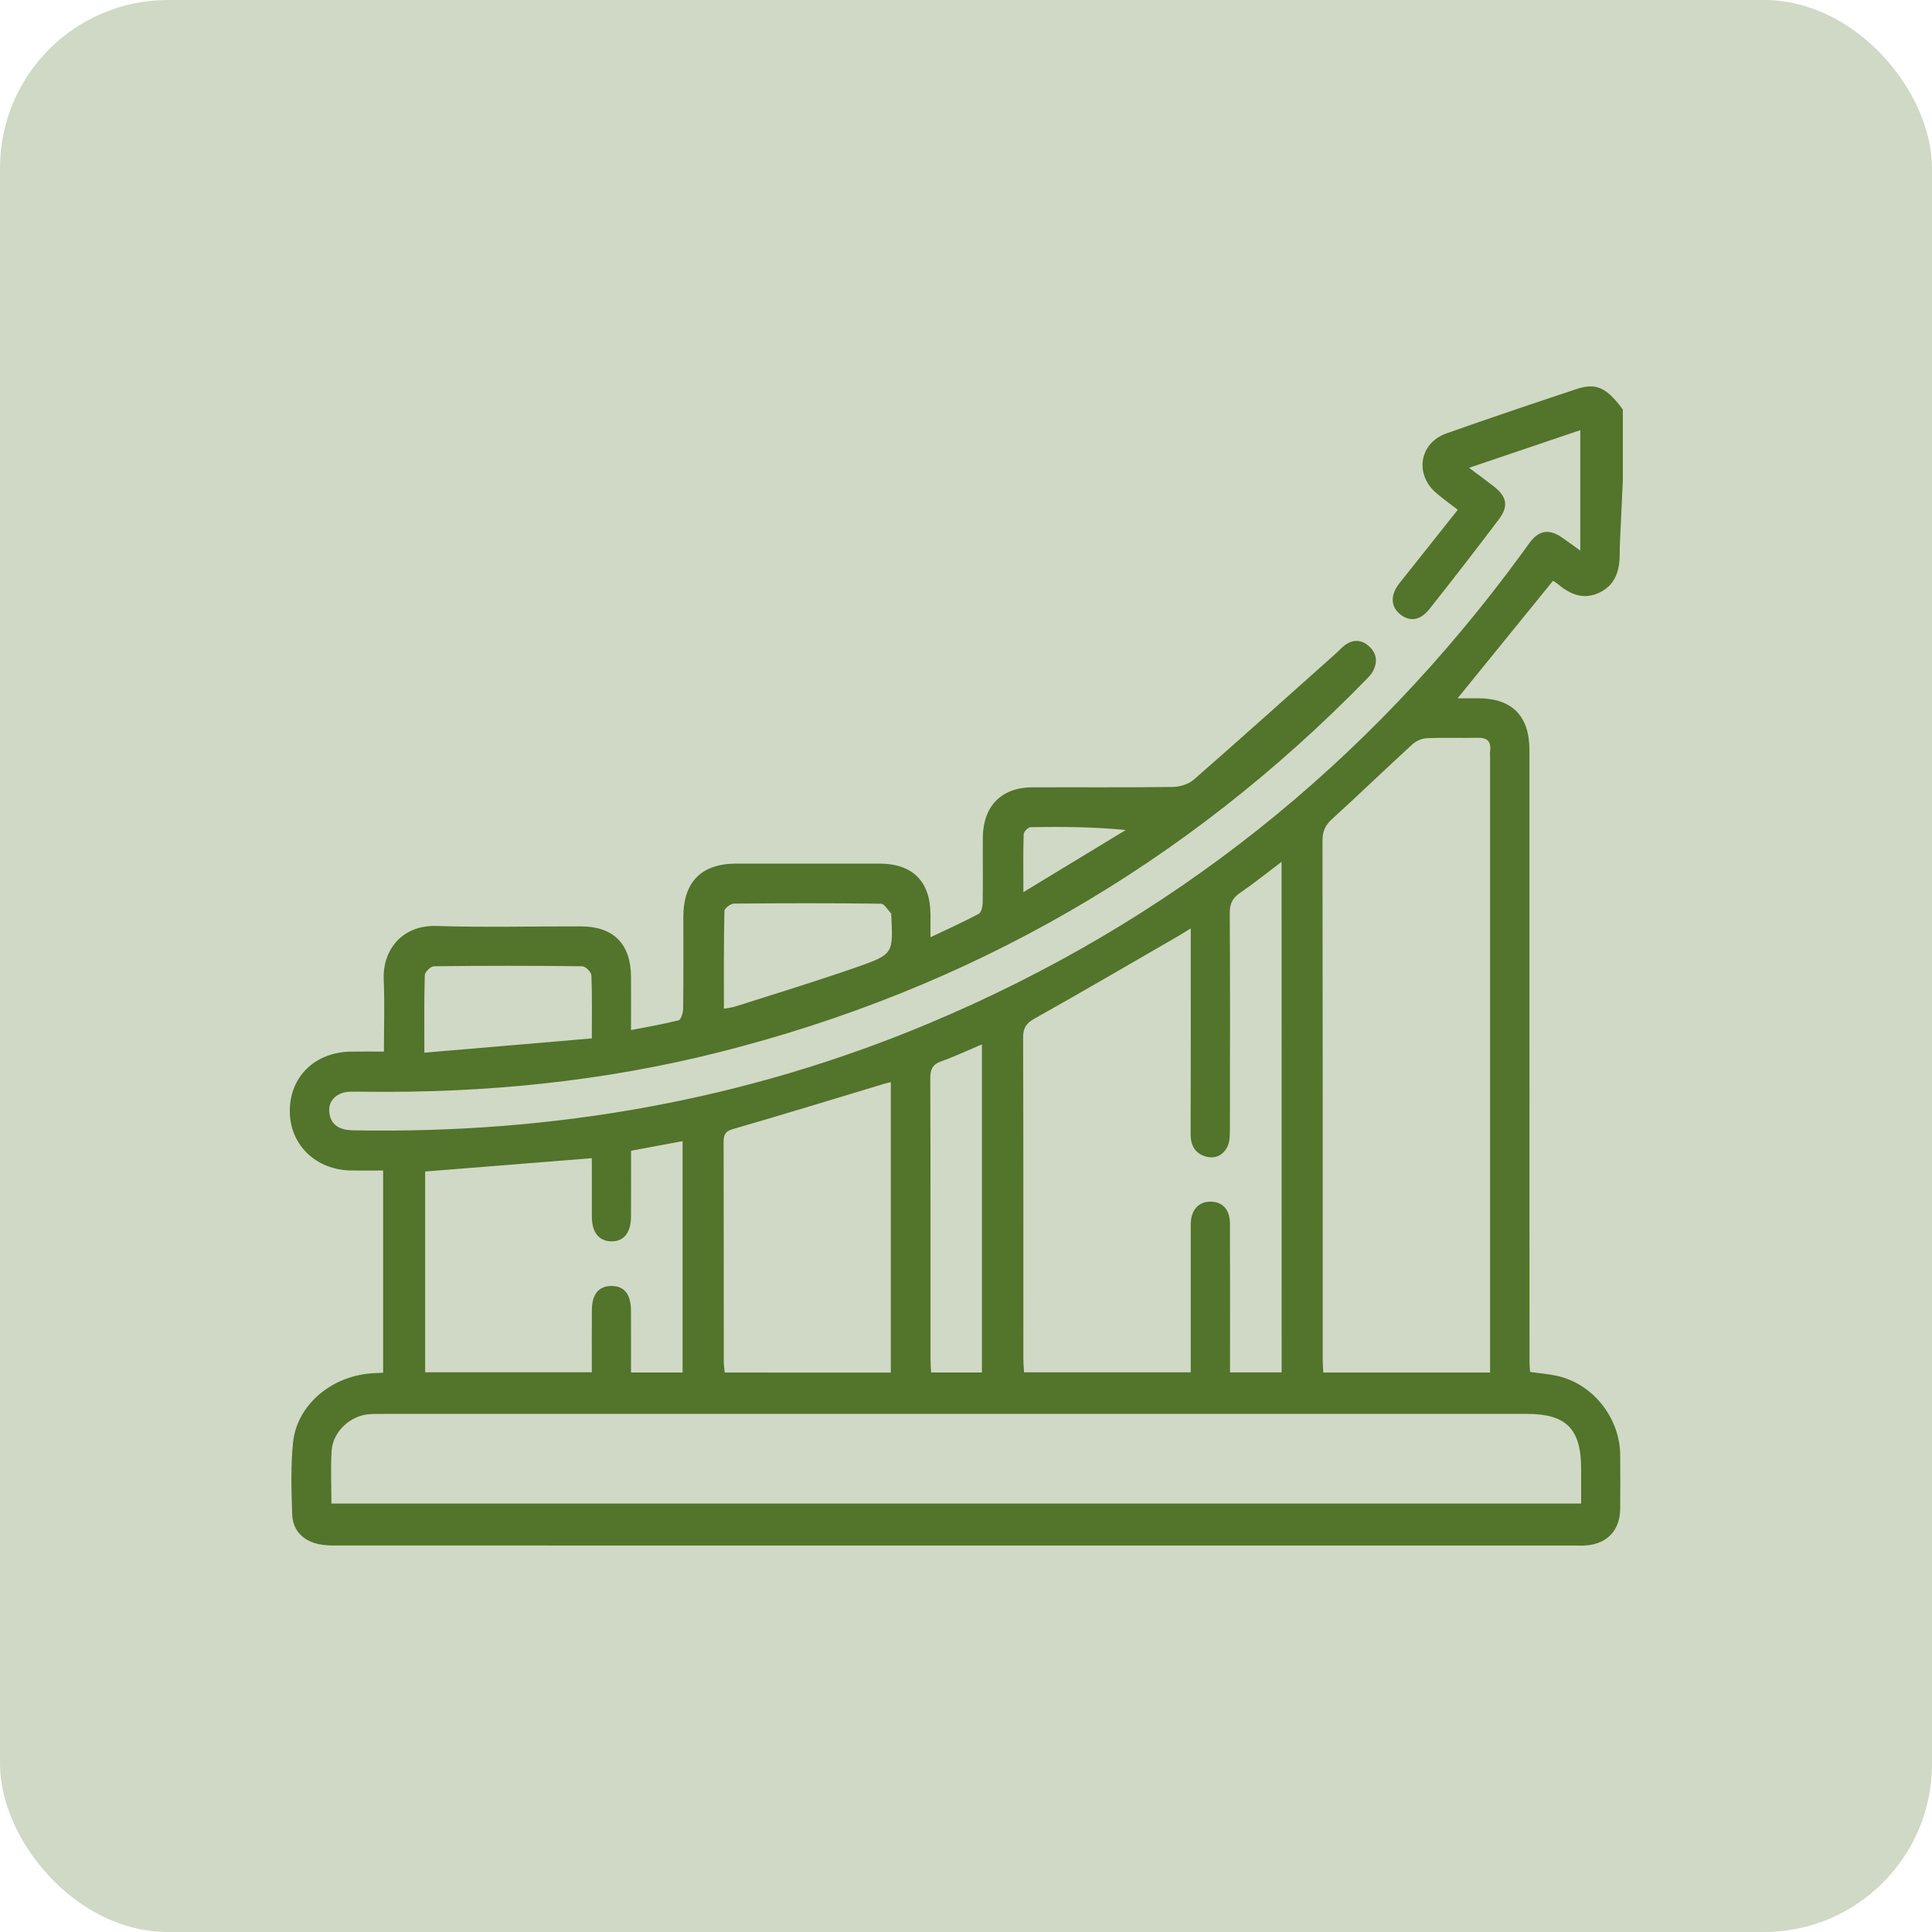
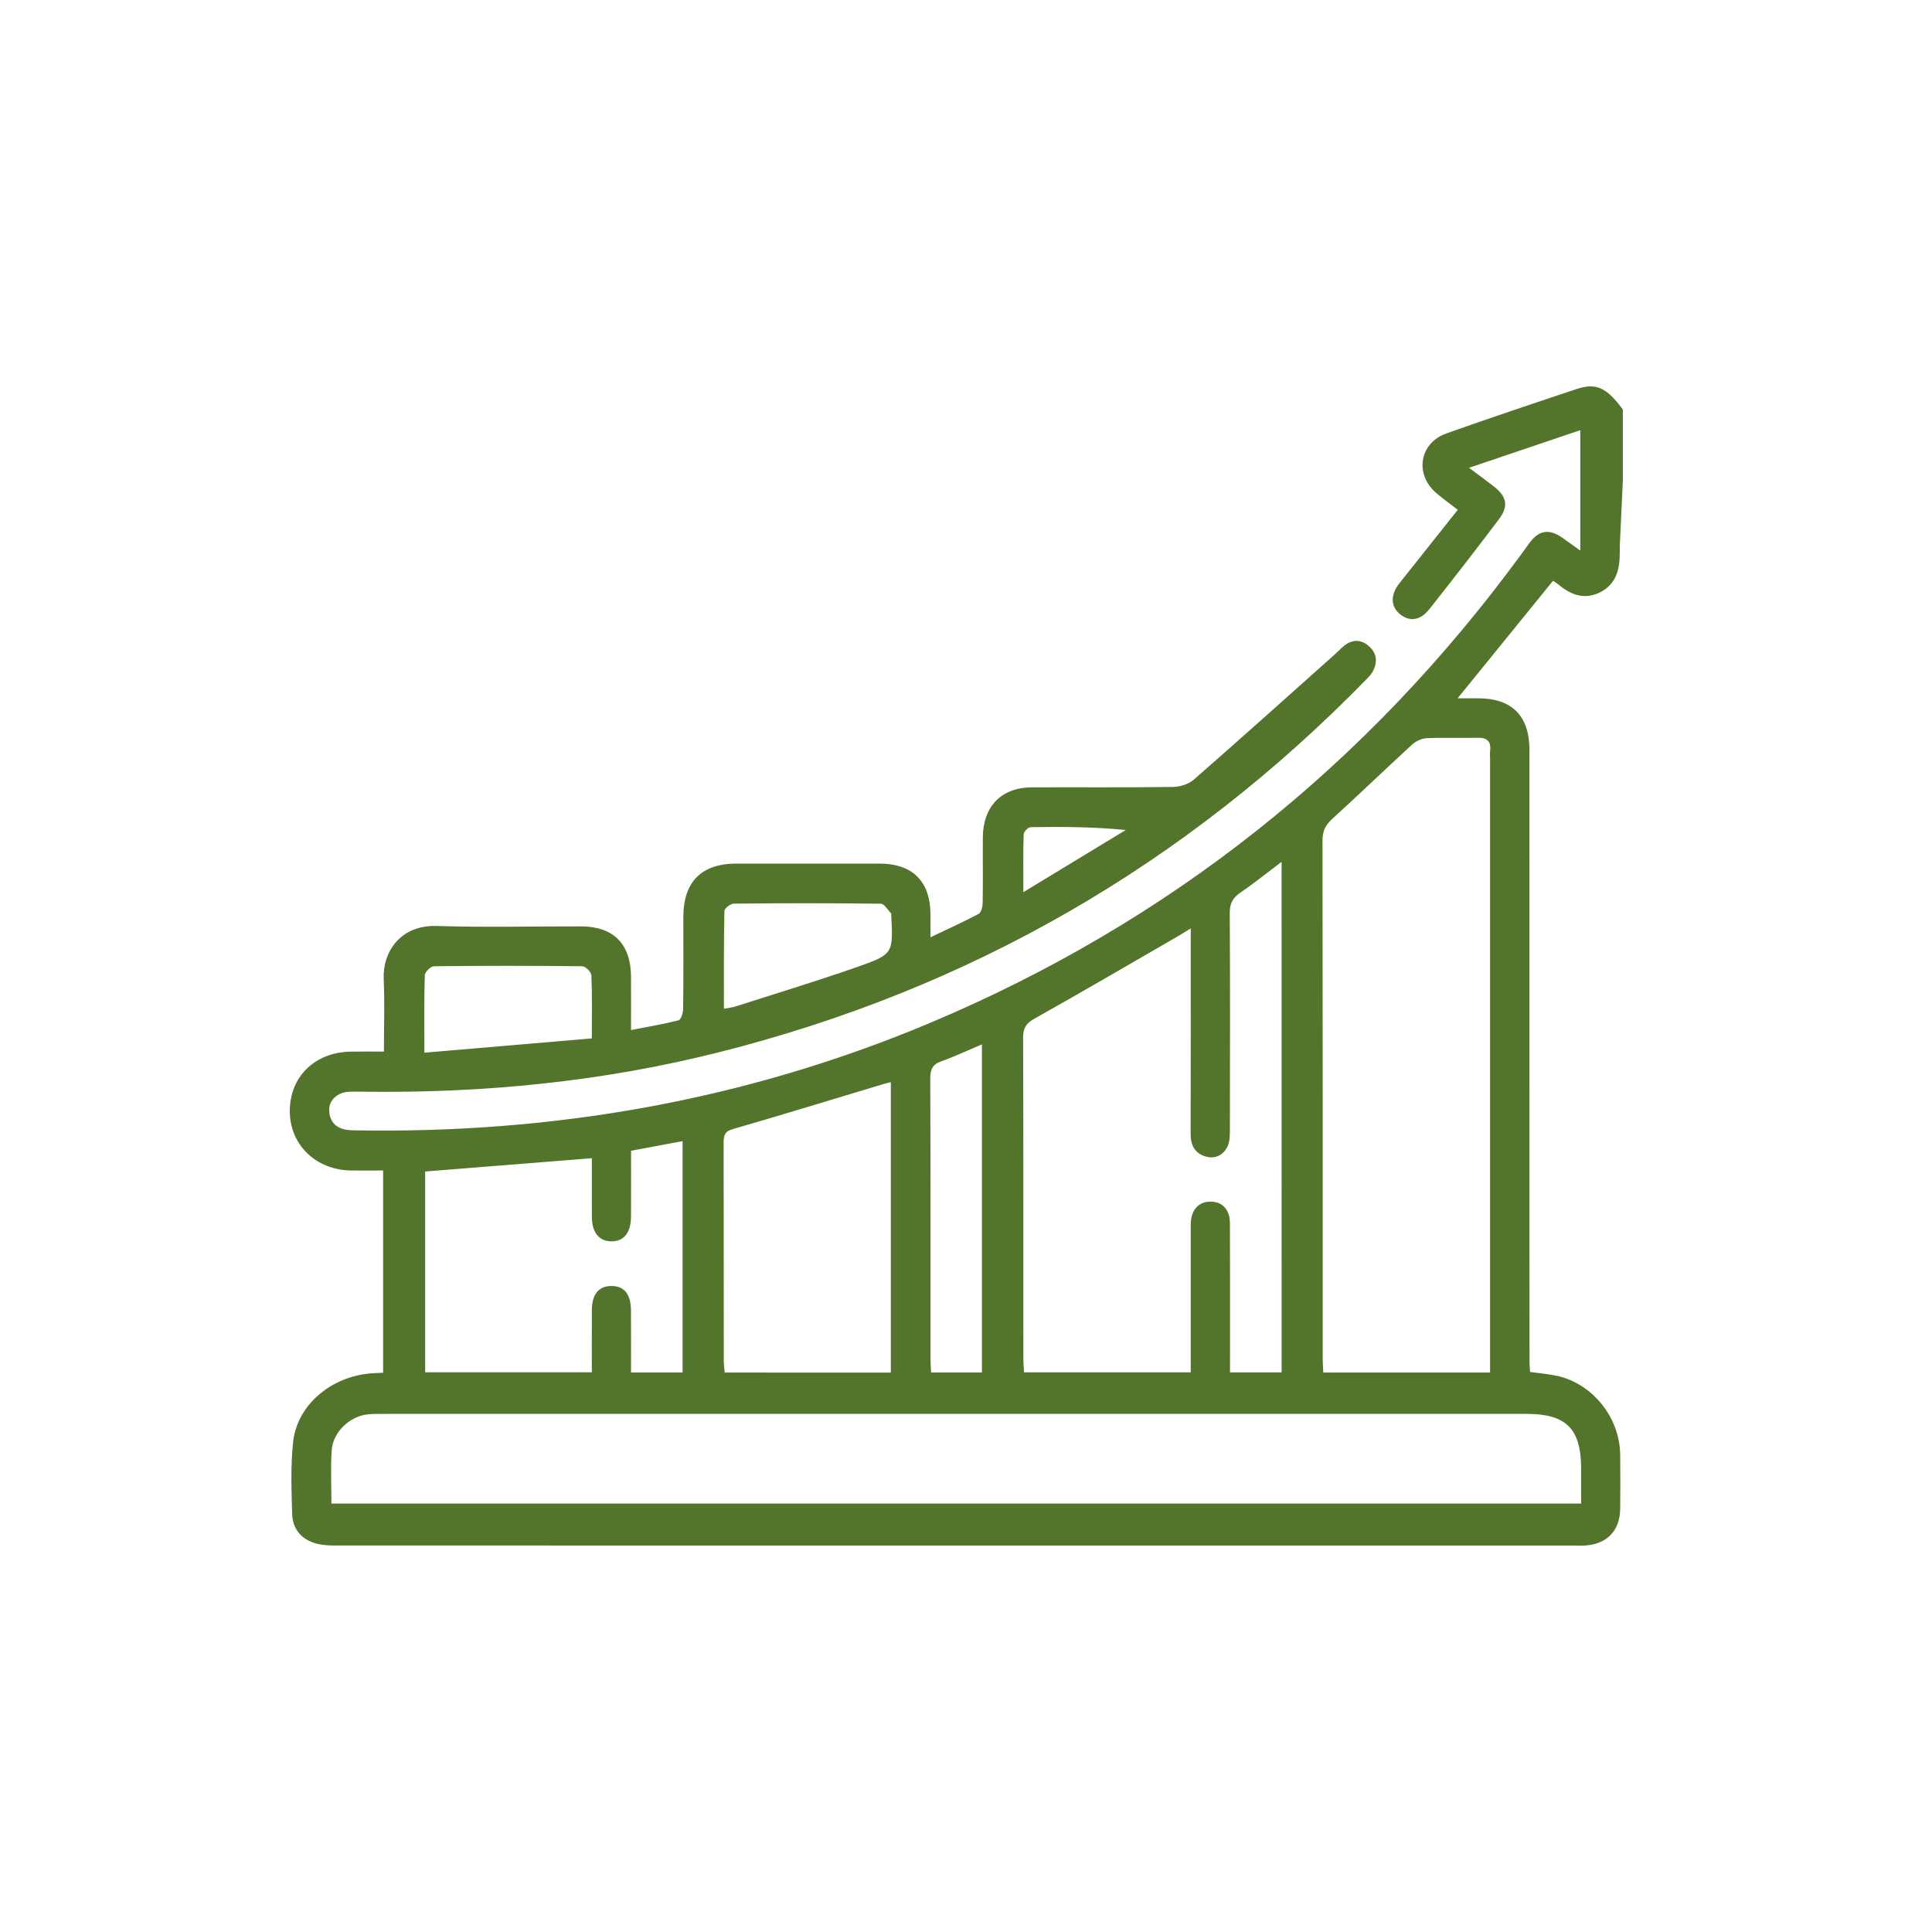
<svg xmlns="http://www.w3.org/2000/svg" width="46" height="46" viewBox="0 0 46 46" fill="none">
-   <rect width="46" height="46" rx="4" fill="#52742B" fill-opacity="0.27" />
  <path d="M38.639 11.437C38.615 11.934 38.592 12.431 38.57 12.928C38.566 13.001 38.565 13.074 38.566 13.147C38.569 13.554 38.481 13.921 38.077 14.112C37.698 14.291 37.376 14.148 37.082 13.899C37.051 13.873 37.014 13.854 36.976 13.829C36.229 14.75 35.485 15.665 34.705 16.626C34.882 16.626 35.038 16.626 35.194 16.626C35.998 16.627 36.414 17.042 36.415 17.855C36.417 21.802 36.416 25.749 36.416 29.696C36.416 30.612 36.416 31.529 36.417 32.445C36.417 32.516 36.426 32.587 36.431 32.666C36.656 32.698 36.871 32.714 37.08 32.76C37.926 32.95 38.566 33.755 38.576 34.636C38.581 35.063 38.579 35.49 38.576 35.917C38.573 36.431 38.274 36.755 37.767 36.796C37.685 36.803 37.602 36.799 37.52 36.799C27.685 36.799 17.85 36.799 8.015 36.798C7.872 36.798 7.725 36.795 7.586 36.765C7.213 36.684 6.97 36.437 6.957 36.056C6.938 35.485 6.919 34.907 6.978 34.342C7.07 33.46 7.871 32.779 8.824 32.7C8.916 32.693 9.008 32.69 9.122 32.684C9.122 31.091 9.122 29.502 9.122 27.869C8.871 27.869 8.618 27.871 8.363 27.869C7.522 27.858 6.902 27.26 6.9 26.457C6.898 25.64 7.491 25.056 8.344 25.039C8.599 25.034 8.855 25.038 9.141 25.038C9.141 24.44 9.161 23.879 9.136 23.32C9.106 22.656 9.538 22.02 10.401 22.047C11.546 22.084 12.694 22.054 13.841 22.057C14.609 22.06 15.02 22.478 15.024 23.256C15.027 23.661 15.024 24.066 15.024 24.525C15.423 24.447 15.794 24.386 16.157 24.293C16.215 24.278 16.265 24.112 16.265 24.015C16.275 23.286 16.27 22.557 16.27 21.828C16.272 20.995 16.703 20.562 17.532 20.562C18.668 20.561 19.804 20.561 20.941 20.562C21.727 20.563 22.149 20.984 22.154 21.769C22.155 21.933 22.154 22.096 22.154 22.316C22.567 22.12 22.94 21.951 23.301 21.759C23.363 21.727 23.395 21.588 23.397 21.498C23.406 20.977 23.397 20.457 23.401 19.936C23.408 19.193 23.845 18.748 24.575 18.746C25.691 18.742 26.807 18.752 27.922 18.737C28.091 18.735 28.297 18.673 28.422 18.564C29.552 17.577 30.669 16.573 31.79 15.573C31.883 15.491 31.965 15.392 32.069 15.329C32.259 15.212 32.45 15.249 32.609 15.399C32.781 15.561 32.799 15.761 32.696 15.968C32.659 16.041 32.601 16.104 32.544 16.163C28.231 20.589 23.086 23.55 17.117 25.054C14.338 25.755 11.512 26.031 8.652 25.993C8.538 25.992 8.424 25.989 8.31 25.994C8.04 26.007 7.833 26.187 7.838 26.431C7.843 26.692 7.984 26.856 8.247 26.899C8.307 26.909 8.37 26.912 8.431 26.913C13.161 26.998 17.733 26.204 22.108 24.37C27.849 21.962 32.553 18.215 36.241 13.169C36.302 13.086 36.361 13 36.423 12.917C36.648 12.621 36.887 12.586 37.198 12.803C37.315 12.884 37.43 12.97 37.626 13.11C37.626 12.116 37.626 11.191 37.626 10.242C36.782 10.527 35.907 10.823 34.977 11.138C35.199 11.305 35.386 11.44 35.567 11.581C35.875 11.822 35.924 12.05 35.693 12.357C35.15 13.078 34.596 13.791 34.036 14.499C33.818 14.776 33.564 14.809 33.338 14.627C33.107 14.442 33.101 14.163 33.321 13.885C33.777 13.309 34.235 12.734 34.709 12.138C34.519 11.991 34.353 11.873 34.198 11.74C33.675 11.293 33.794 10.548 34.437 10.32C35.467 9.955 36.502 9.607 37.538 9.263C38.005 9.108 38.253 9.228 38.639 9.75C38.639 10.312 38.639 10.874 38.639 11.437ZM7.891 35.799C17.828 35.799 27.727 35.799 37.646 35.799C37.646 35.505 37.646 35.236 37.646 34.966C37.646 34.023 37.292 33.664 36.359 33.664C27.291 33.664 18.221 33.664 9.152 33.664C9.027 33.664 8.903 33.662 8.78 33.672C8.336 33.71 7.928 34.088 7.897 34.534C7.869 34.949 7.891 35.365 7.891 35.799ZM35.478 32.68C35.478 32.522 35.478 32.398 35.478 32.274C35.478 27.537 35.478 22.801 35.478 18.064C35.478 18.002 35.472 17.939 35.479 17.877C35.506 17.645 35.402 17.56 35.176 17.566C34.774 17.576 34.37 17.558 33.969 17.576C33.85 17.582 33.713 17.645 33.623 17.727C32.981 18.315 32.355 18.919 31.712 19.505C31.553 19.651 31.488 19.795 31.488 20.013C31.495 24.125 31.493 28.237 31.493 32.349C31.493 32.458 31.502 32.568 31.507 32.68C32.843 32.68 34.142 32.68 35.478 32.68ZM30.514 20.52C30.154 20.791 29.85 21.037 29.528 21.257C29.346 21.38 29.278 21.517 29.28 21.742C29.29 23.46 29.286 25.178 29.283 26.896C29.283 27.029 29.282 27.175 29.229 27.291C29.132 27.499 28.943 27.599 28.716 27.538C28.452 27.467 28.347 27.271 28.348 26.996C28.353 25.486 28.351 23.977 28.351 22.466C28.351 22.359 28.351 22.251 28.351 22.104C28.212 22.189 28.127 22.245 28.039 22.296C26.904 22.951 25.771 23.613 24.628 24.255C24.428 24.366 24.359 24.48 24.36 24.708C24.368 27.259 24.365 29.81 24.366 32.361C24.366 32.462 24.376 32.562 24.382 32.675C25.71 32.675 27.016 32.675 28.351 32.675C28.351 32.558 28.351 32.456 28.351 32.355C28.351 31.355 28.351 30.355 28.351 29.356C28.351 29.283 28.35 29.21 28.351 29.137C28.36 28.803 28.54 28.606 28.83 28.611C29.11 28.616 29.282 28.8 29.284 29.127C29.289 30.199 29.286 31.271 29.286 32.344C29.286 32.454 29.286 32.564 29.286 32.676C29.722 32.676 30.11 32.676 30.515 32.676C30.514 28.634 30.514 24.609 30.514 20.52ZM16.252 32.678C16.252 30.829 16.252 29.011 16.252 27.17C15.838 27.247 15.446 27.321 15.025 27.399C15.025 27.928 15.027 28.446 15.024 28.965C15.022 29.354 14.851 29.564 14.547 29.556C14.258 29.548 14.093 29.339 14.092 28.972C14.09 28.506 14.091 28.04 14.091 27.576C12.748 27.683 11.437 27.788 10.123 27.893C10.123 29.49 10.123 31.077 10.123 32.674C11.45 32.674 12.756 32.674 14.091 32.674C14.091 32.17 14.089 31.683 14.092 31.197C14.093 30.821 14.25 30.624 14.548 30.619C14.86 30.613 15.022 30.81 15.023 31.207C15.026 31.693 15.024 32.178 15.024 32.679C15.451 32.678 15.839 32.678 16.252 32.678ZM21.21 32.681C21.21 30.359 21.21 28.07 21.21 25.765C21.15 25.781 21.101 25.791 21.053 25.805C19.851 26.167 18.65 26.536 17.443 26.885C17.238 26.944 17.229 27.056 17.229 27.223C17.233 28.952 17.231 30.68 17.233 32.409C17.233 32.497 17.247 32.587 17.255 32.68C18.583 32.681 19.882 32.681 21.21 32.681ZM23.379 32.678C23.379 30.061 23.379 27.478 23.379 24.866C23.04 25.009 22.733 25.155 22.414 25.268C22.203 25.342 22.149 25.462 22.149 25.679C22.158 27.907 22.154 30.134 22.155 32.362C22.155 32.463 22.163 32.564 22.169 32.678C22.581 32.678 22.969 32.678 23.379 32.678ZM17.236 24.018C17.352 23.996 17.434 23.988 17.51 23.964C18.481 23.653 19.456 23.357 20.419 23.02C21.273 22.72 21.266 22.699 21.22 21.781C21.219 21.771 21.224 21.756 21.219 21.75C21.138 21.668 21.057 21.518 20.974 21.517C19.807 21.502 18.641 21.503 17.474 21.515C17.394 21.515 17.248 21.627 17.248 21.69C17.231 22.456 17.236 23.224 17.236 24.018ZM10.104 25.064C11.461 24.948 12.768 24.837 14.091 24.724C14.091 24.177 14.101 23.699 14.081 23.223C14.078 23.144 13.94 23.007 13.863 23.006C12.686 22.992 11.509 22.992 10.332 23.006C10.255 23.007 10.117 23.143 10.114 23.218C10.096 23.8 10.104 24.381 10.104 25.064ZM24.366 21.242C25.218 20.725 26.011 20.243 26.804 19.762C26.032 19.686 25.286 19.683 24.539 19.694C24.48 19.695 24.375 19.802 24.373 19.863C24.359 20.295 24.366 20.727 24.366 21.242Z" fill="#52742B" />
</svg>